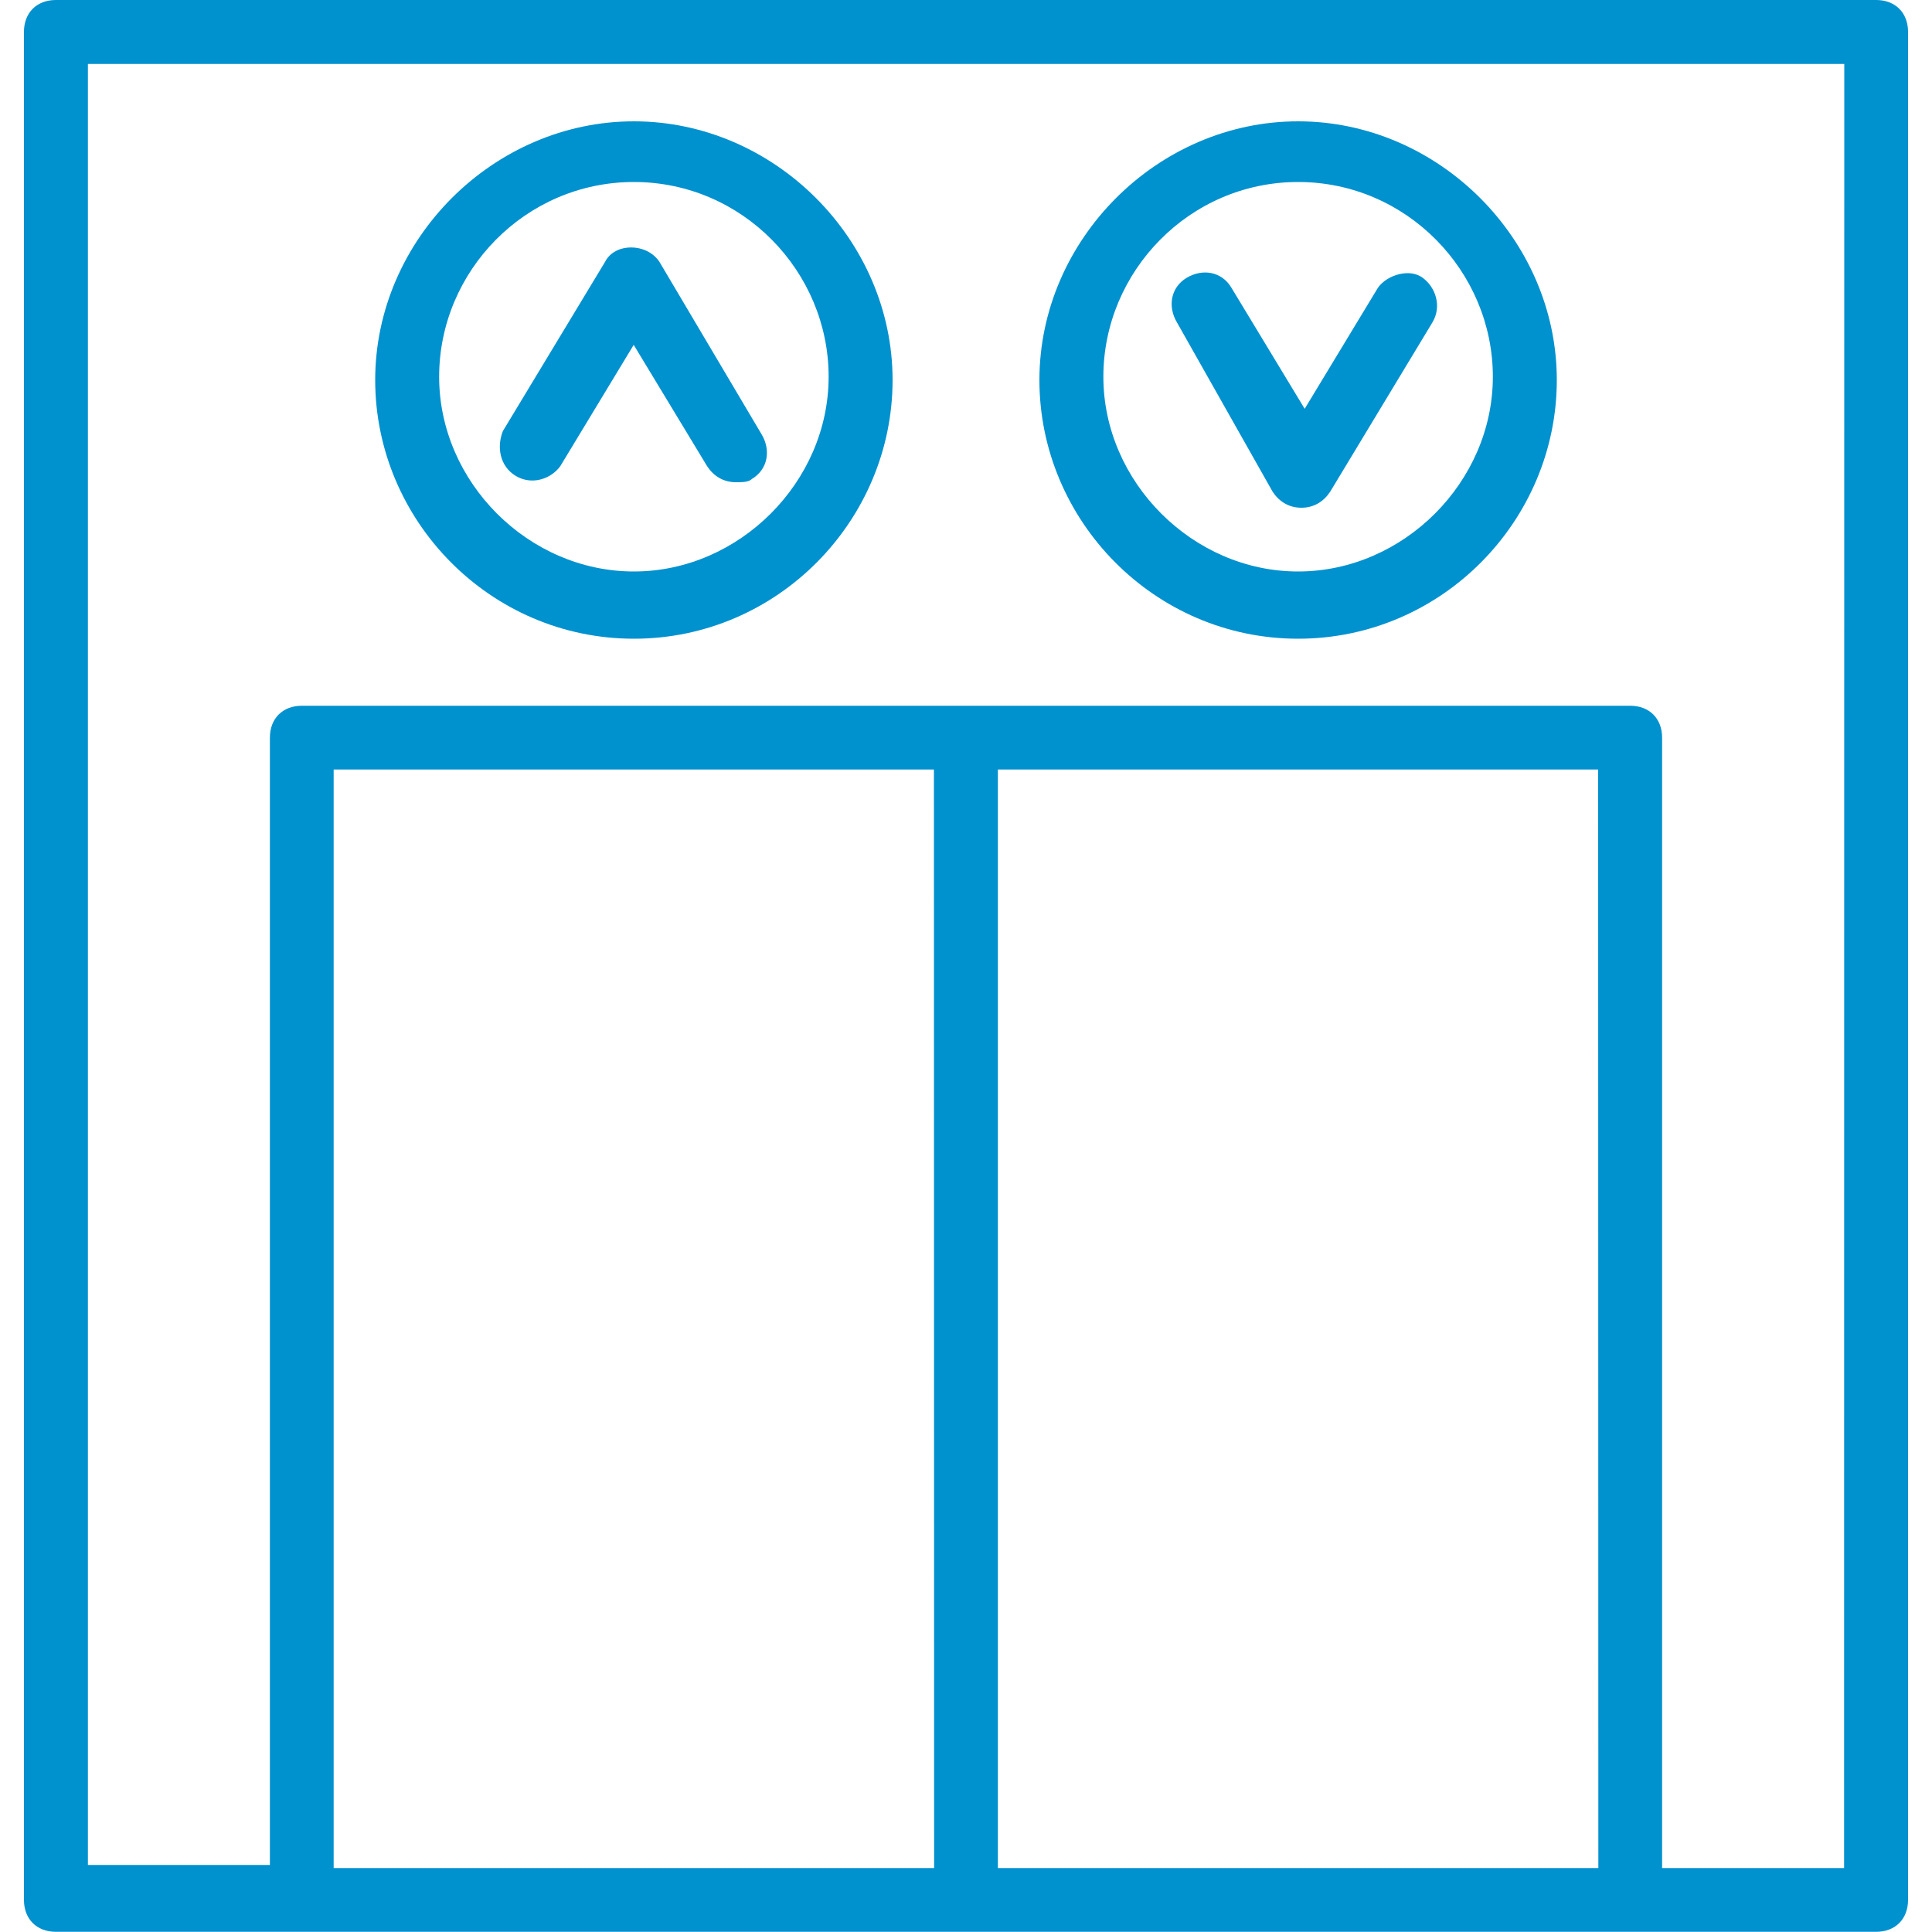
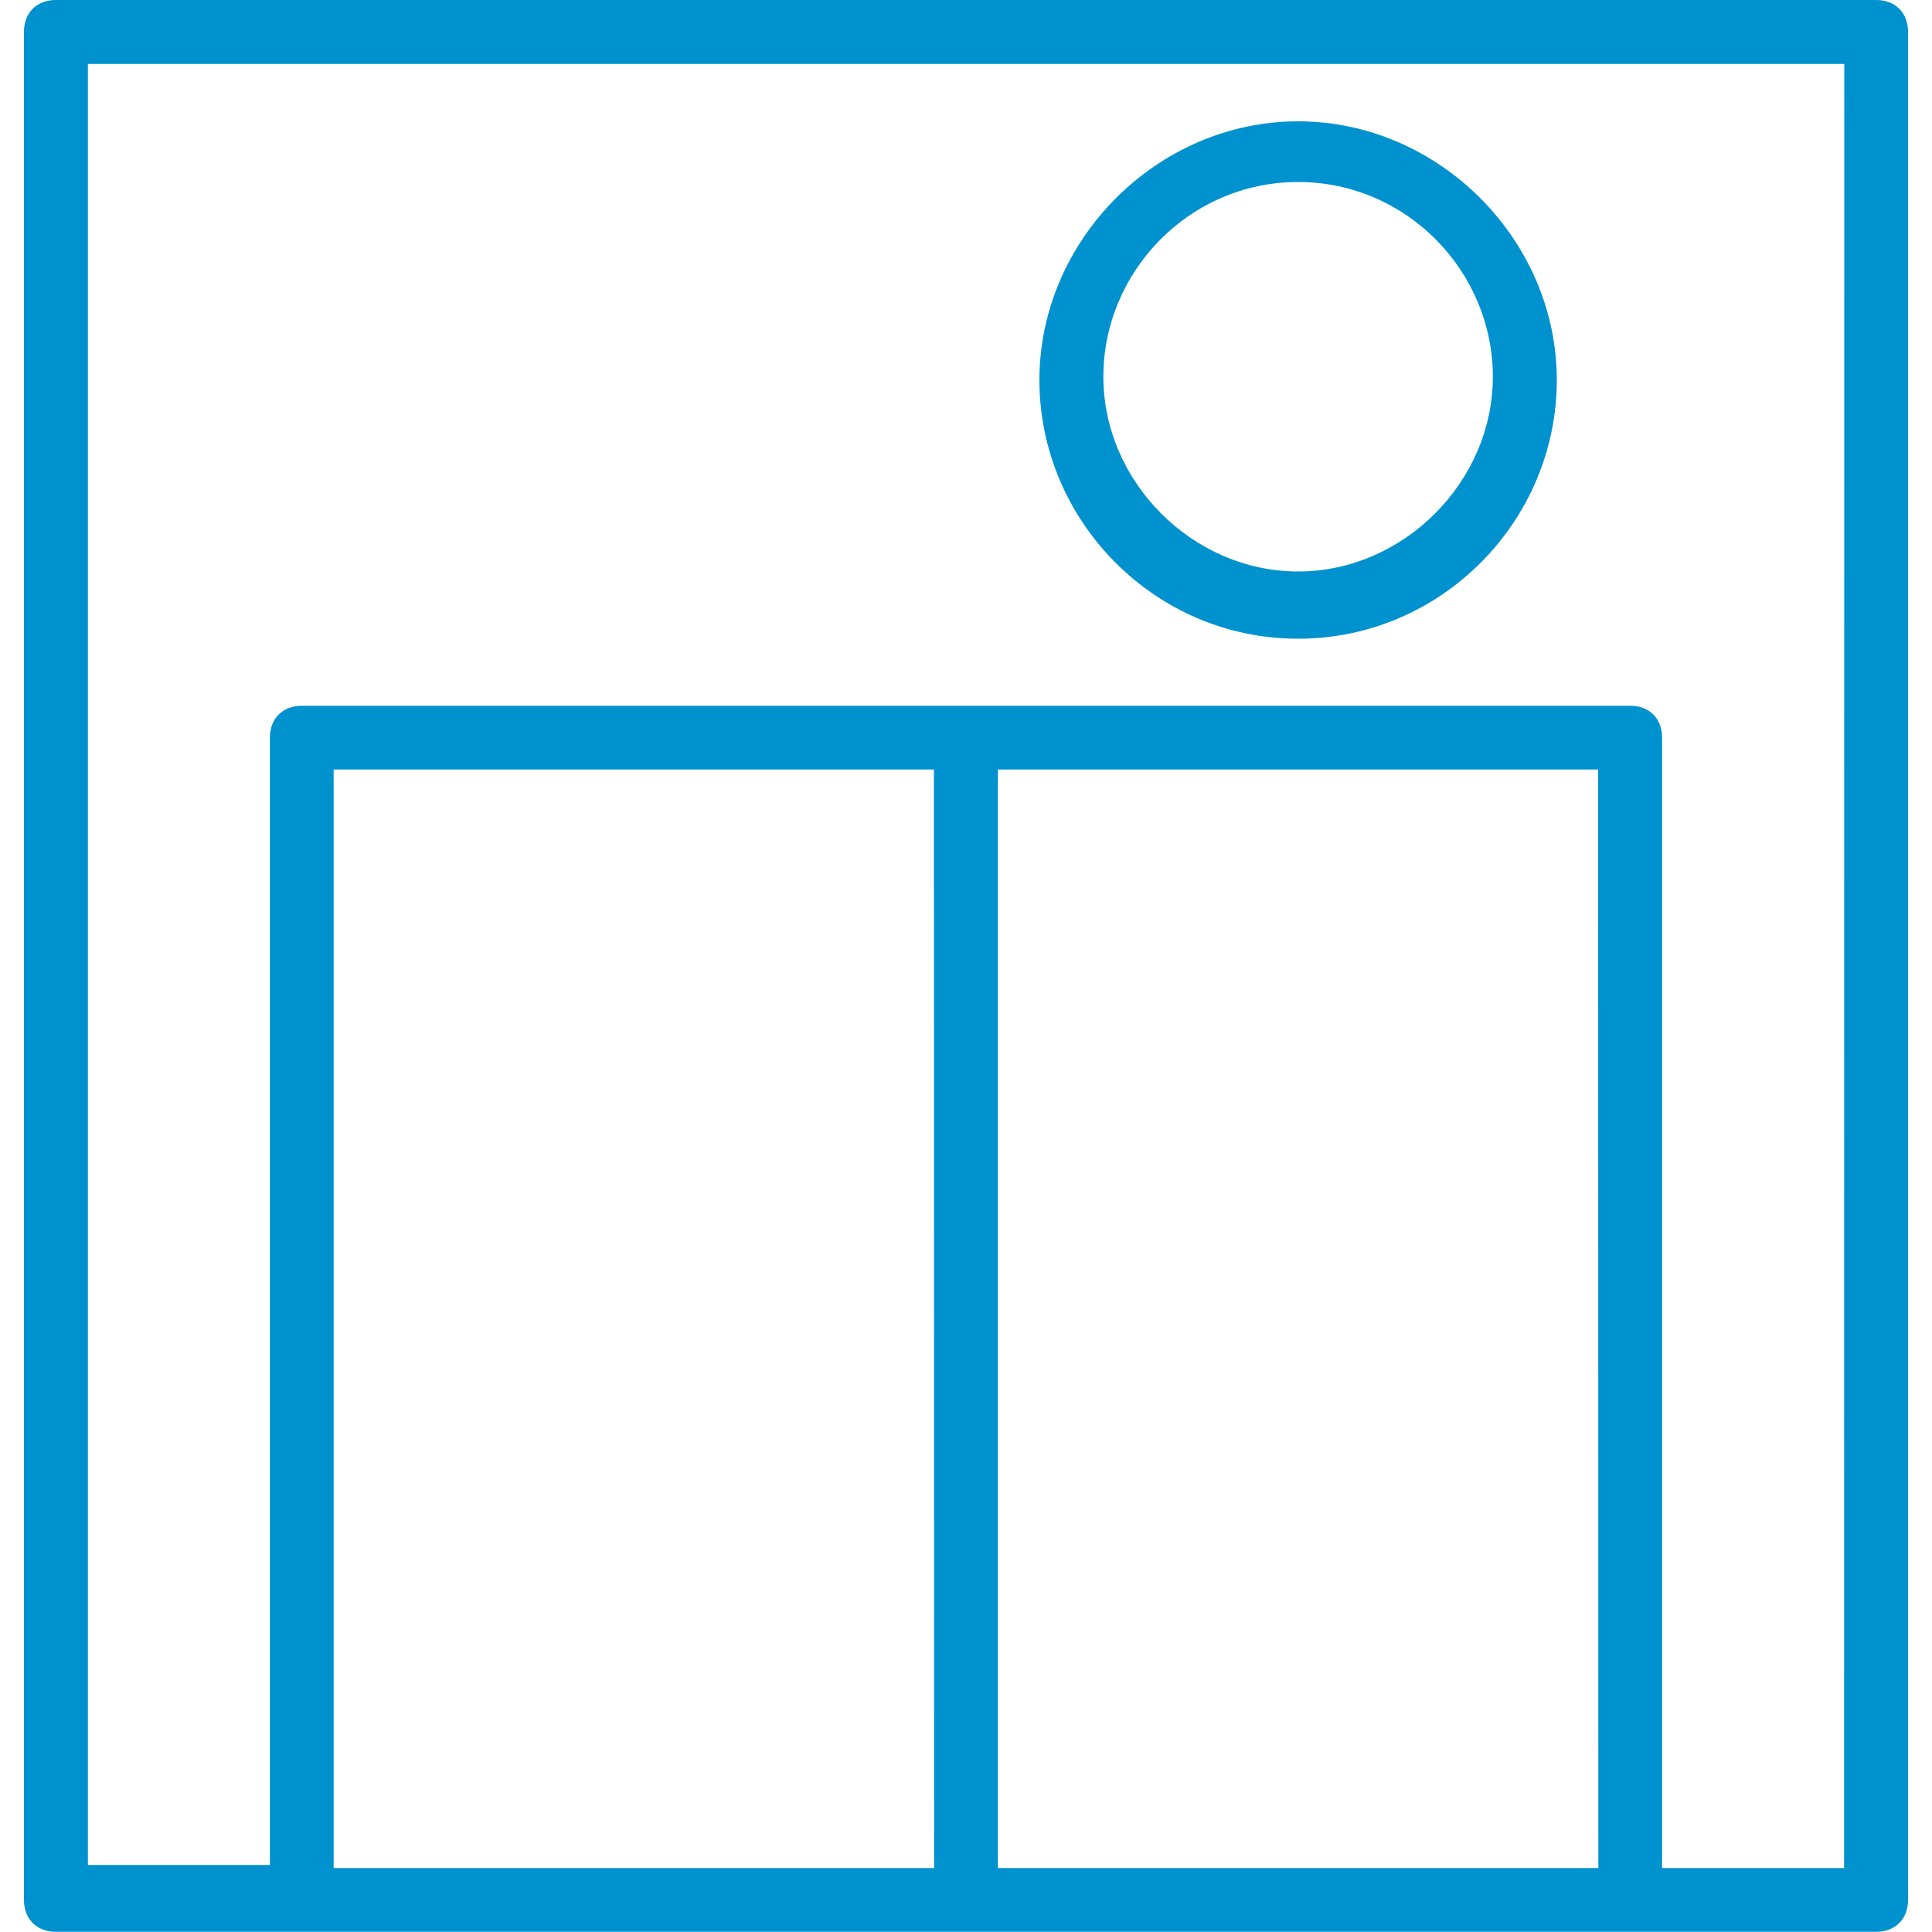
<svg xmlns="http://www.w3.org/2000/svg" version="1.1" id="Laag_1" x="0px" y="0px" viewBox="0 0 1000 1000" style="enable-background:new 0 0 1000 1000;" xml:space="preserve">
  <style type="text/css">
	.st0{fill:#0091CF;}
</style>
  <g>
    <path class="st0" d="M971.1,0H28.9C19,0,12.4,6.6,12.4,16.5v966.9c0,9.9,6.6,16.5,16.5,16.5h127.3H500h343.8h127.3   c9.9,0,16.5-6.6,16.5-16.5V16.5C987.6,6.6,981,0,971.1,0z M483.5,966.9H172.7V398.3h310.7L483.5,966.9L483.5,966.9z M827.3,966.9   H516.5V398.3h310.7L827.3,966.9L827.3,966.9z M954.5,966.9h-94.2V381.8c0-9.9-6.6-16.5-16.5-16.5H500H156.2   c-9.9,0-16.5,6.6-16.5,16.5v583.5H45.5V33.1h909.1L954.5,966.9L954.5,966.9z" />
-     <path class="st0" d="M266.9,246.3c8.3,5,18.2,1.7,23.1-5l38-62.8l38,62.8c3.3,5,8.3,8.3,14.9,8.3c3.3,0,6.6,0,8.3-1.7   c8.3-5,9.9-14.9,5-23.1l-52.9-89.3c-6.6-9.9-23.1-9.9-28.1,0l-52.9,87.6C257,231.4,258.7,241.3,266.9,246.3z" />
-     <path class="st0" d="M328.1,330.6c74.4,0,133.9-61.2,133.9-133.9S400.8,62.8,328.1,62.8S194.2,124,194.2,196.7   S253.7,330.6,328.1,330.6z M328.1,94.2c56.2,0,100.8,46.3,100.8,100.8s-46.3,100.8-100.8,100.8S227.3,249.6,227.3,195   S271.9,94.2,328.1,94.2z" />
-     <path class="st0" d="M658.7,254.5c3.3,5,8.3,8.3,14.9,8.3s11.6-3.3,14.9-8.3l52.9-87.6c5-8.3,1.7-18.2-5-23.1   c-6.6-5-18.2-1.7-23.1,5l-38,62.8l-38-62.8c-5-8.3-14.9-9.9-23.1-5c-8.3,5-9.9,14.9-5,23.1L658.7,254.5z" />
    <path class="st0" d="M671.9,330.6c74.4,0,133.9-61.2,133.9-133.9S744.6,62.8,671.9,62.8S538,124,538,196.7S597.5,330.6,671.9,330.6   z M671.9,94.2c56.2,0,100.8,46.3,100.8,100.8s-46.3,100.8-100.8,100.8S571.1,249.5,571.1,195S615.7,94.2,671.9,94.2z" />
  </g>
</svg>